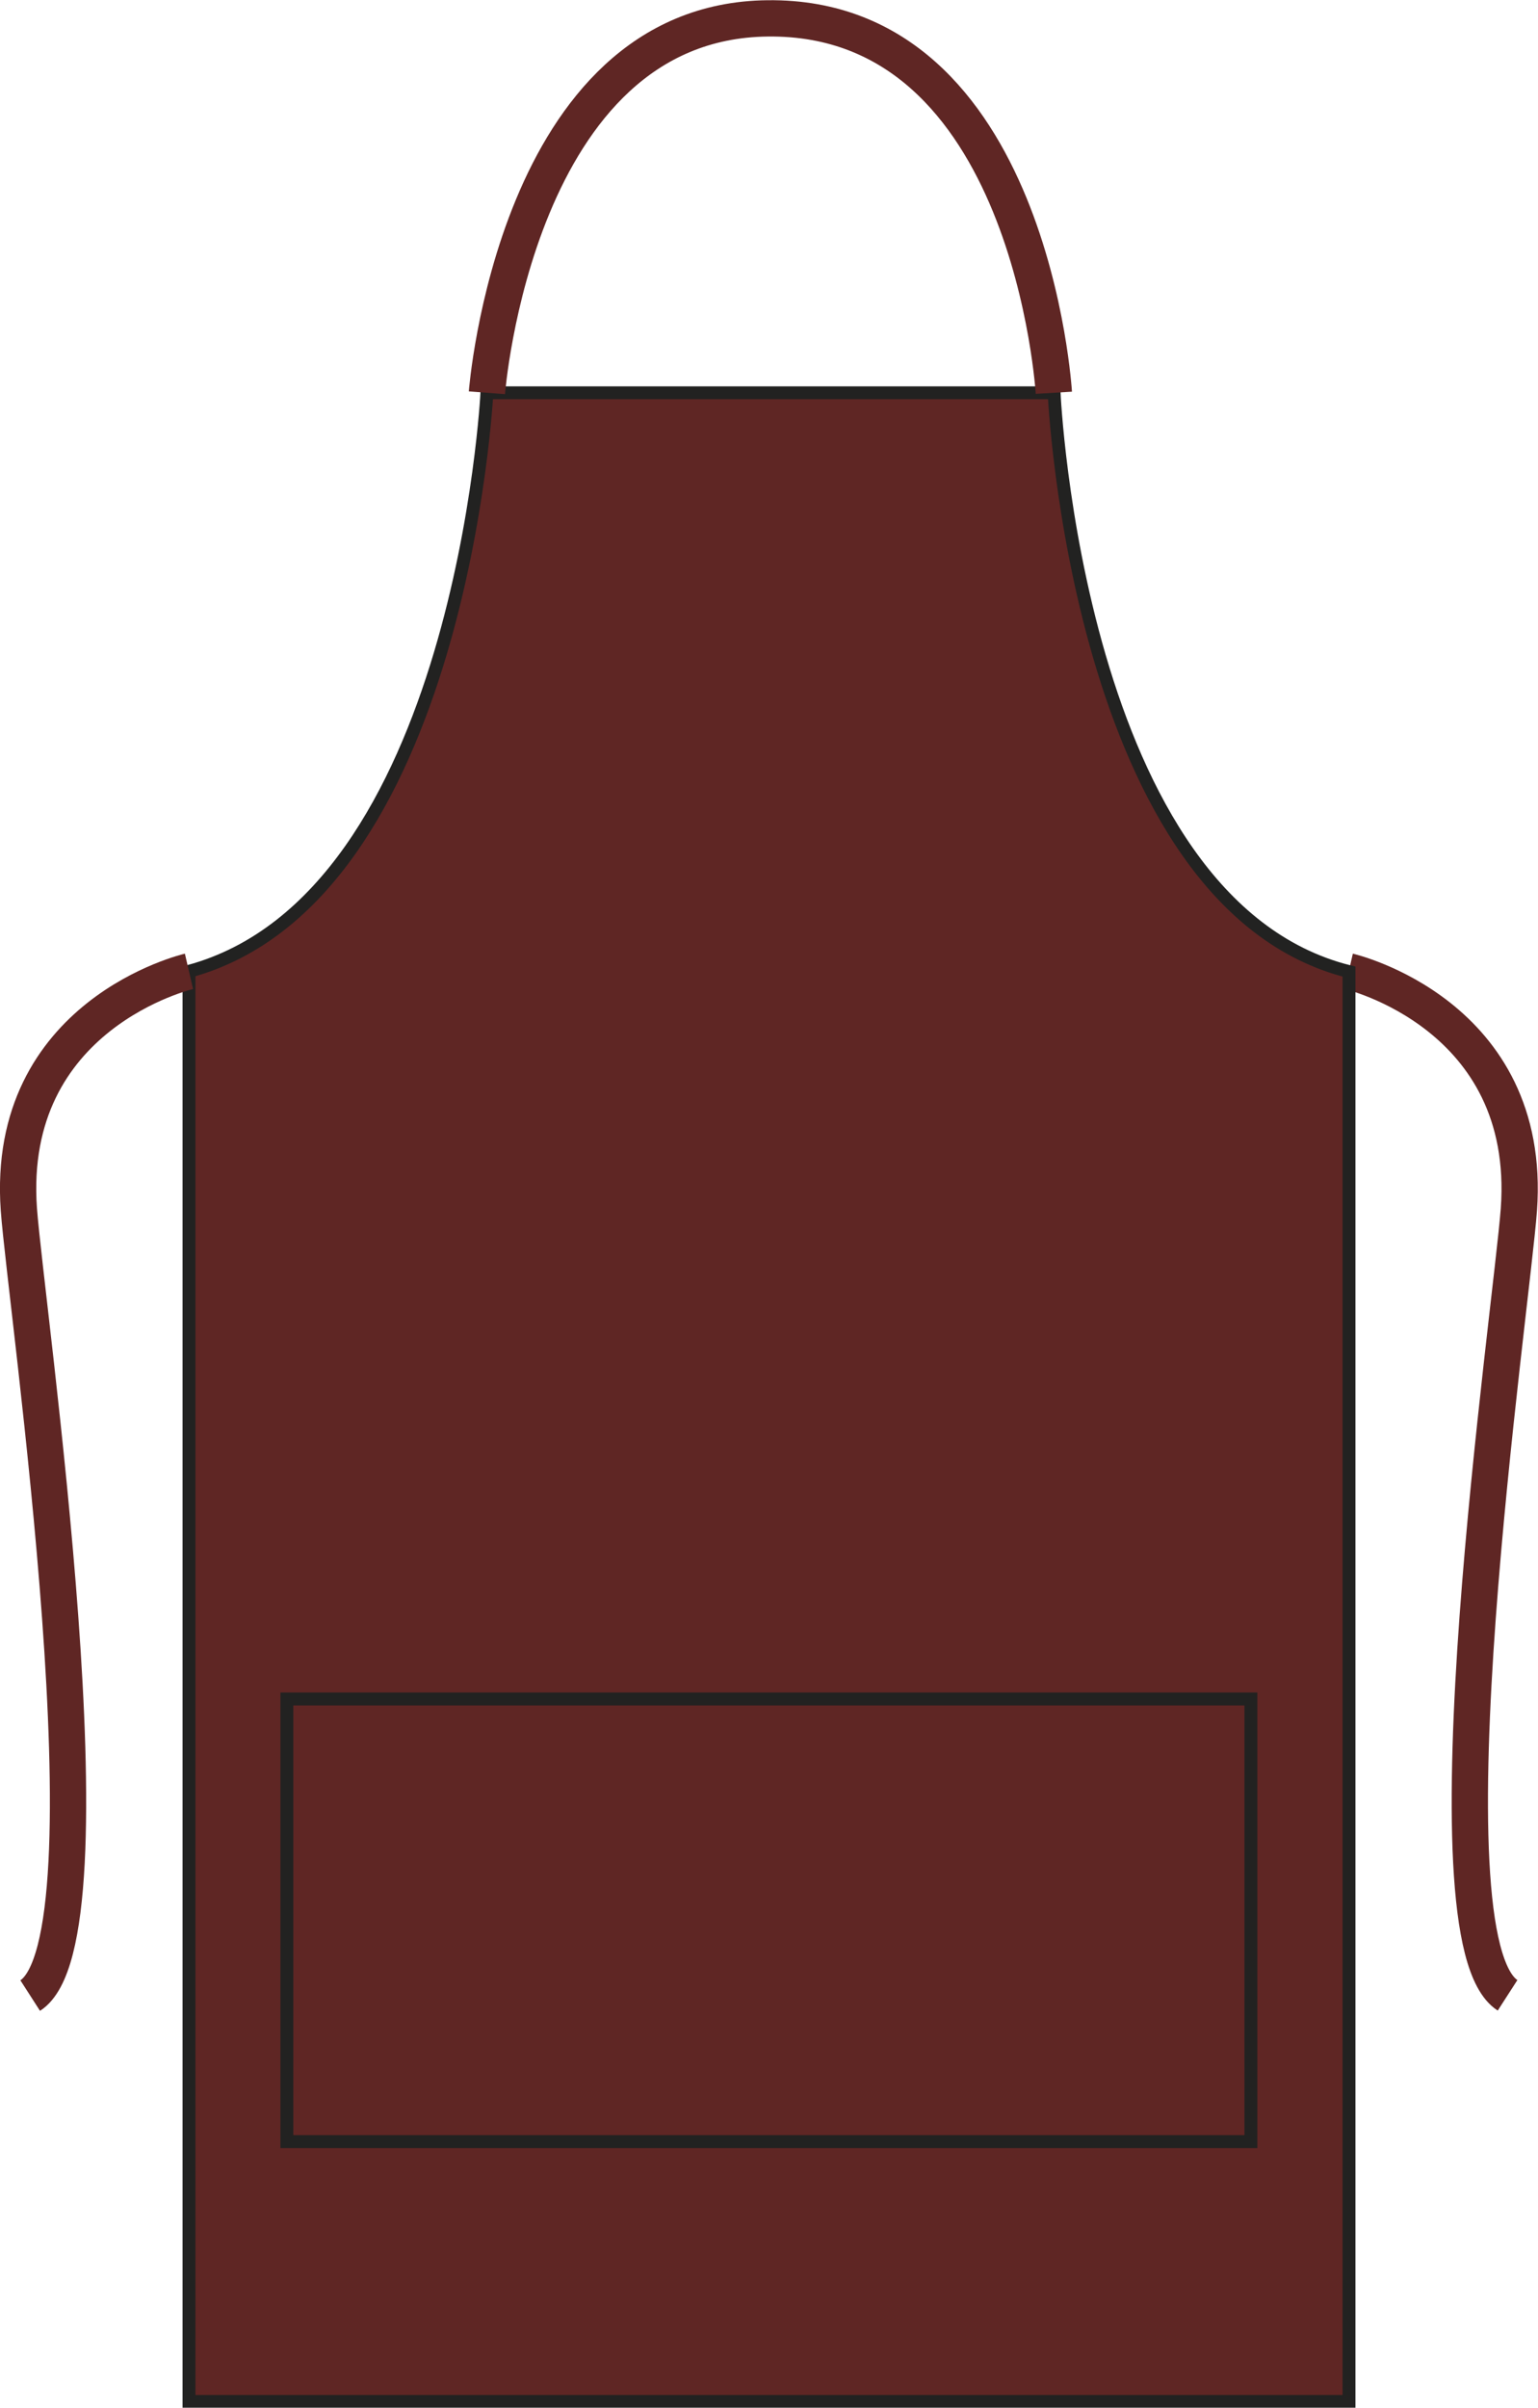
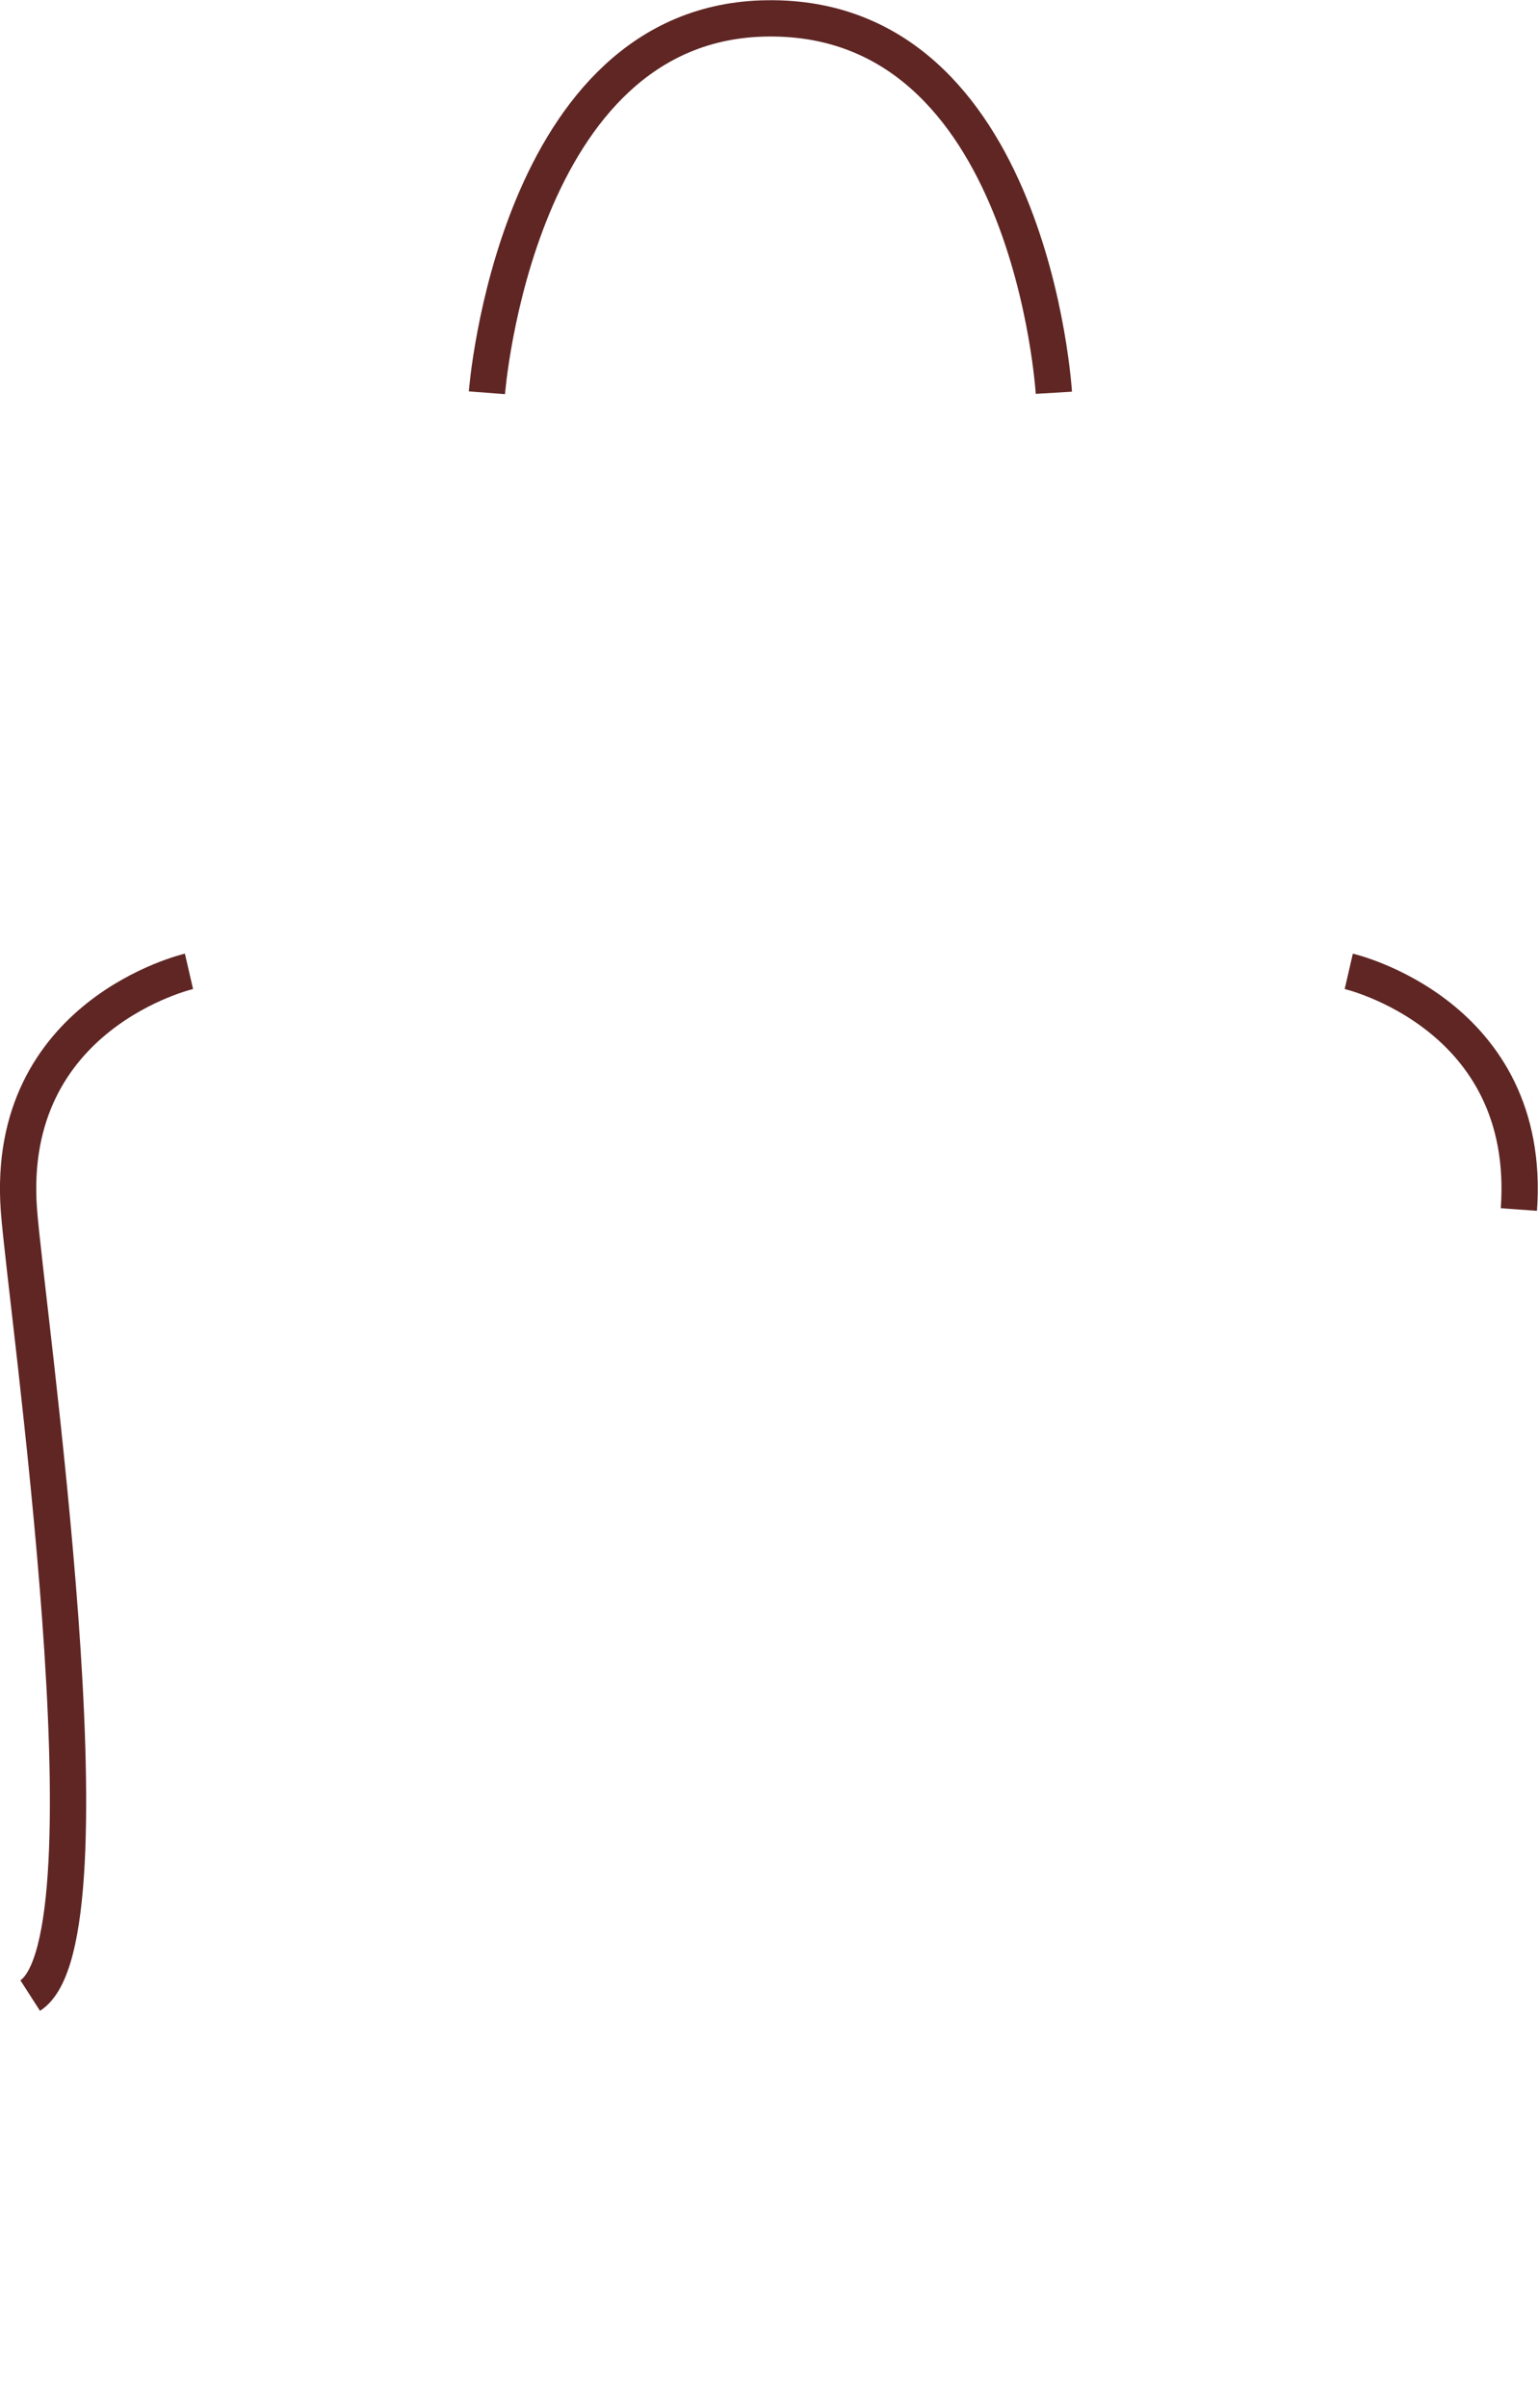
<svg xmlns="http://www.w3.org/2000/svg" version="1.1" id="Layer_1" x="0px" y="0px" viewBox="0 0 611.2 956.3" style="enable-background:new 0 0 611.2 956.3;" xml:space="preserve">
  <style type="text/css">
	.st0{fill:none;stroke:#5F2624;stroke-width:14.42;stroke-miterlimit:3.86;}
	.st1{fill:#5F2624;stroke:#222221;stroke-width:5.11;stroke-miterlimit:3.86;}
	.st2{fill:#5F2624;stroke:#222221;stroke-width:5.12;}
</style>
  <title>DE101 CLA LINE</title>
-   <path class="st0" d="M536,385.8c0,0,73.2,16.9,67.6,94.6c-2.8,38.5-39.4,289.6-4.5,312.1" />
-   <path class="st1" d="M193.5,156h225.4c0,0,9,202.8,117.2,229.9v567.9H75.1V385.8C183.3,356.5,193.5,156,193.5,156z" />
+   <path class="st0" d="M536,385.8c0,0,73.2,16.9,67.6,94.6" />
  <path class="st0" d="M193.5,156c0,0,11.3-147.7,111.6-148.7C409.8,6.1,418.8,156,418.8,156 M75.1,385.8c0,0-73.2,16.9-67.6,94.6  C10.3,519,47,770.1,12,792.6" />
-   <rect x="114" y="674.8" class="st2" width="383.1" height="175.8" />
</svg>